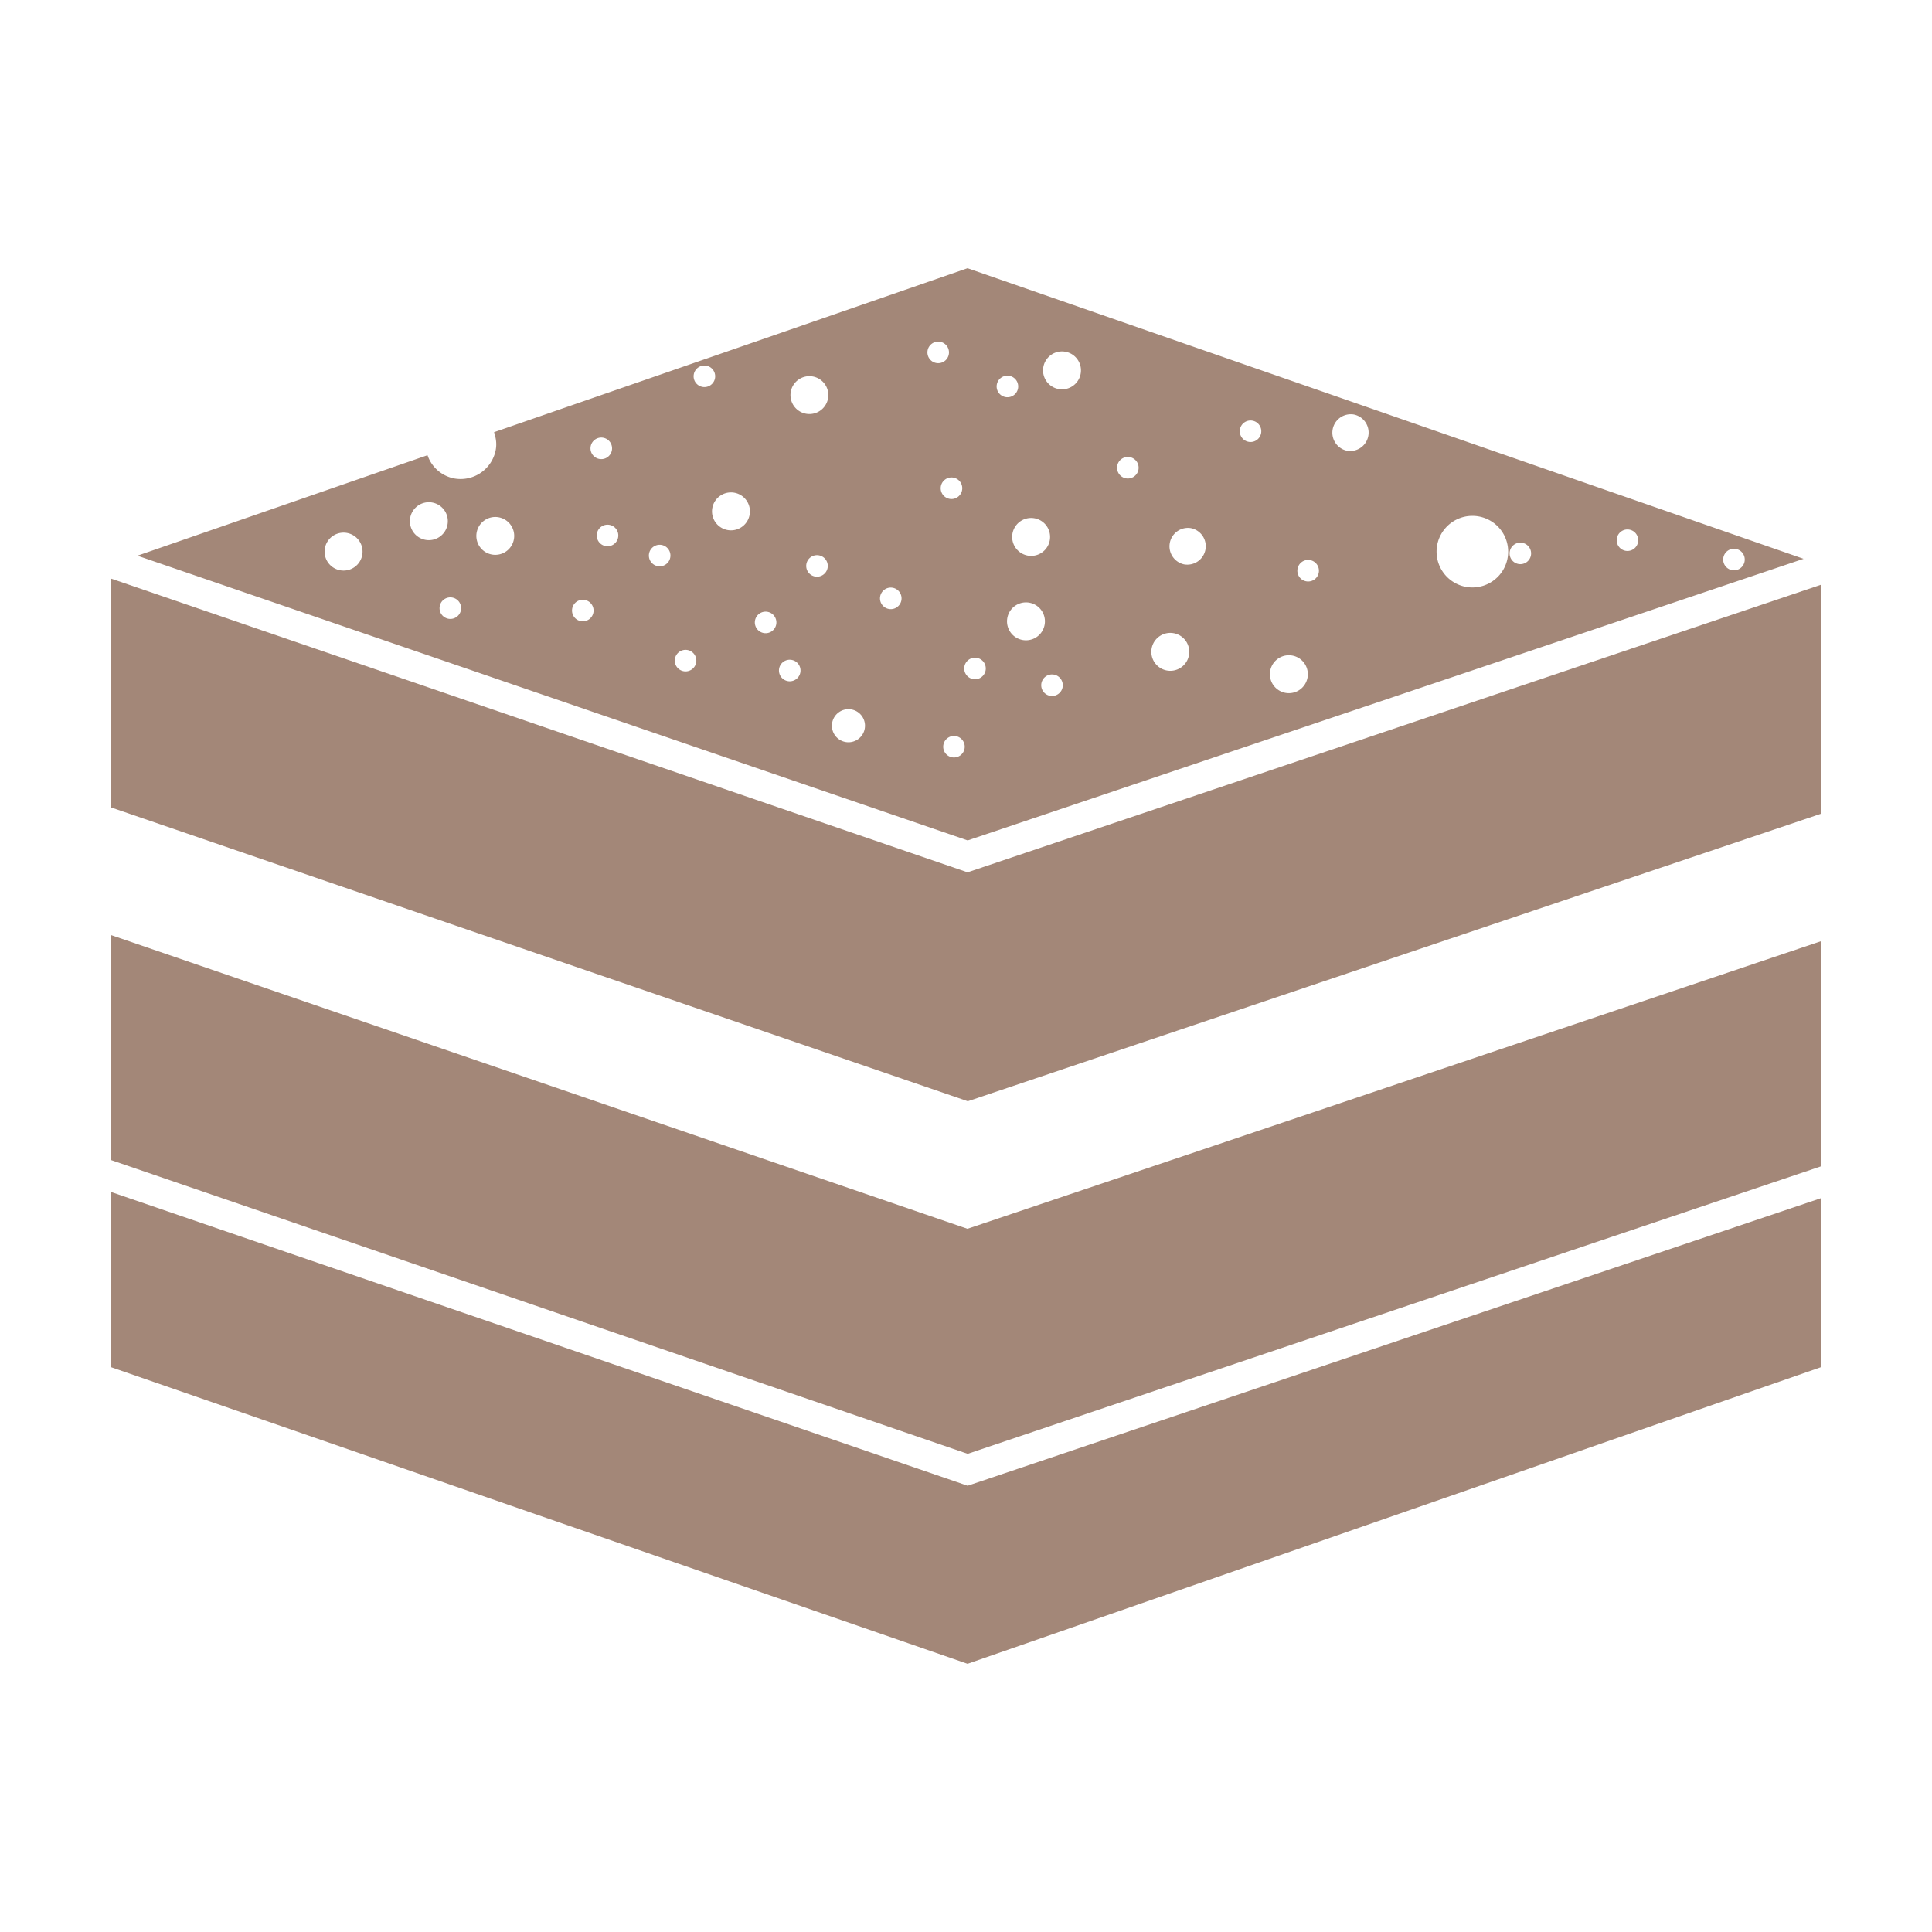
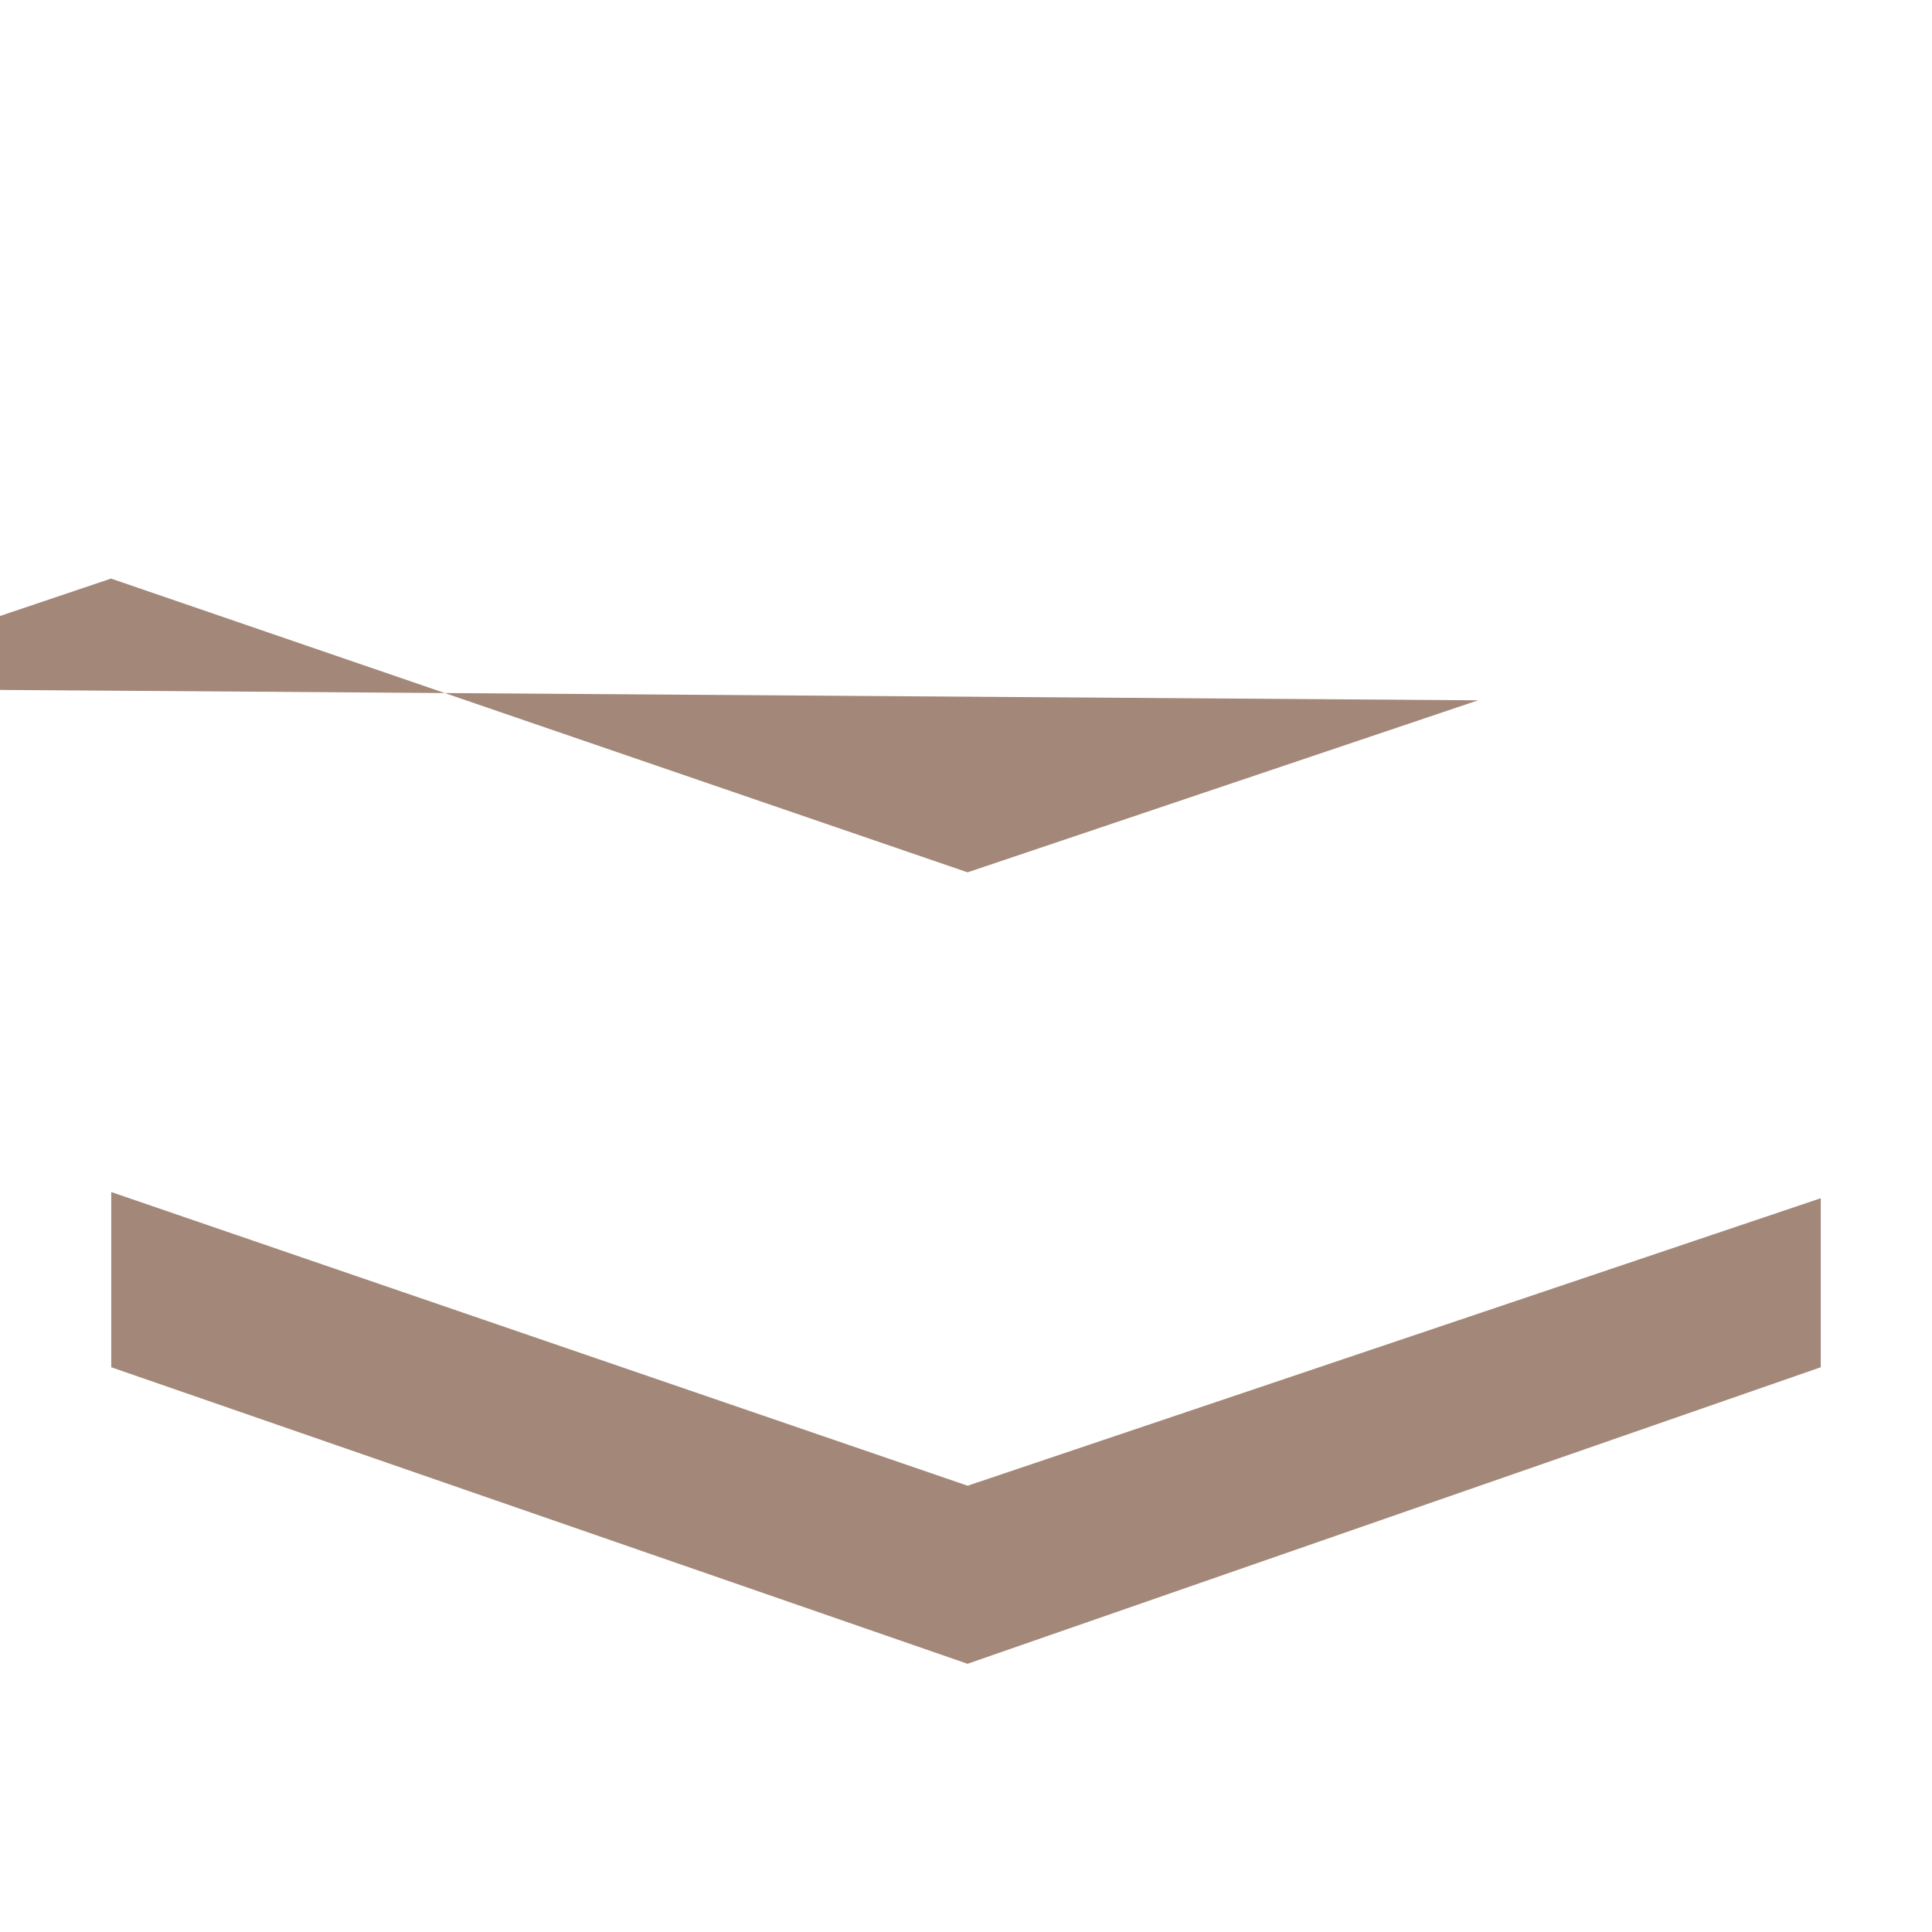
<svg xmlns="http://www.w3.org/2000/svg" version="1.1" id="Layer_1" x="0" y="0" viewBox="0 0 64 64" style="enable-background:new 0 0 64 64" xml:space="preserve">
  <style>.st0{fill:#a38778}</style>
-   <path class="st0" d="M60.315 38.639v-7.458l-28.267 9.524-28.363-9.727v7.453l28.37 9.729zM59.746 18.511 32.051 8.885l-15.685 5.432c.062.185.095.381.056.586a1.185 1.185 0 0 1-1.384.945 1.167 1.167 0 0 1-.876-.768l-9.61 3.328 27.503 9.432 27.691-9.329zm-25.865 2.691a.628.628 0 1 1 .233-1.234.628.628 0 0 1-.233 1.234zm.924 1.851a.357.357 0 1 1 .133-.7.357.357 0 0 1-.133.7zm22.679-4.872a.357.357 0 1 1-.133.7.357.357 0 0 1 .133-.7zm-3.507-.636a.356.356 0 1 1-.131.7.356.356 0 0 1 .131-.7zm-3.548.437a.356.356 0 1 1-.131.7.356.356 0 0 1 .131-.7zm-1.435-.873a1.185 1.185 0 1 1-.44 2.33 1.185 1.185 0 0 1 .44-2.33zM44.84 13.73a.61.61 0 1 1-.227 1.2.611.611 0 0 1 .227-1.2zm-1.462 4.821a.357.357 0 1 1-.133.7.357.357 0 0 1 .133-.7zm-.577 3.164a.628.628 0 1 1-.233 1.234.628.628 0 0 1 .233-1.234zm-1.31-7.779a.356.356 0 1 1-.131.7.356.356 0 0 1 .131-.7zm-2.046 3.558a.61.61 0 1 1-.227 1.2.611.611 0 0 1 .227-1.2zm-.585 3.478a.628.628 0 1 1-.234 1.233.628.628 0 0 1 .234-1.233zm-1.455-5.832a.357.357 0 1 1-.133.7.357.357 0 0 1 .133-.7zm-2.135-3.492a.628.628 0 1 1-.233 1.233.628.628 0 0 1 .233-1.233zm-1.007 5.519a.628.628 0 1 1-.233 1.234.628.628 0 0 1 .233-1.234zm-.847-4.719a.357.357 0 1 1-.133.7.357.357 0 0 1 .133-.7zm-13.454 2.05a.357.357 0 1 1-.133.7.357.357 0 0 1 .133-.7zm-8.698 4.392a.628.628 0 1 1 .234-1.235.628.628 0 0 1-.234 1.235zm2.825-1.008a.628.628 0 1 1 .235-1.234.628.628 0 0 1-.235 1.234zm.785 2.618a.357.357 0 1 1 .133-.7.357.357 0 0 1-.133.7zm1.431-2.129a.627.627 0 1 1 .232-1.232.627.627 0 0 1-.232 1.232zm2.957 2.208a.357.357 0 1 1 .133-.7.357.357 0 0 1-.133.7zm.819-2.487a.357.357 0 1 1 .133-.7.357.357 0 0 1-.133.7zm1.727.665a.357.357 0 1 1 .133-.7.357.357 0 0 1-.133.7zm.858 3.481a.357.357 0 1 1 .133-.7.357.357 0 0 1-.133.7zm.624-9.418a.357.357 0 1 1 .133-.7.357.357 0 0 1-.133.7zm.832 4.741a.628.628 0 1 1 .234-1.233.628.628 0 0 1-.234 1.233zm1.196 3.412a.357.357 0 1 1 .133-.7.357.357 0 0 1-.133.7zm.799 1.593a.357.357 0 1 1 .133-.7.357.357 0 0 1-.133.7zm.076-9.575a.627.627 0 1 1 1.232.231.627.627 0 0 1-1.232-.231zm.827 6.11a.357.357 0 1 1 .133-.7.357.357 0 0 1-.133.7zm.989 5.479a.548.548 0 1 1 .203-1.077.548.548 0 0 1-.203 1.077zm1.455-4.404a.357.357 0 1 1 .133-.7.357.357 0 0 1-.133.7zm1.261-8.546a.357.357 0 1 1 .7.133.357.357 0 0 1-.7-.133zm.439 4.506a.357.357 0 1 1 .699.133.357.357 0 0 1-.699-.133zm.372 8.95a.356.356 0 1 1 .131-.7.356.356 0 0 1-.131.7zm.407-2.979a.357.357 0 1 1 .699.133.357.357 0 0 1-.699-.133z" />
-   <path class="st0" d="m48.963 23.199-16.911 5.698-28.367-9.728v7.581l28.375 9.73 28.255-9.521v-7.586l-10.803 3.64M31.892 49.161 3.685 39.488v5.804l28.366 9.823 28.264-9.823v-5.599l-28.262 9.524z" />
+   <path class="st0" d="m48.963 23.199-16.911 5.698-28.367-9.728v7.581v-7.586l-10.803 3.64M31.892 49.161 3.685 39.488v5.804l28.366 9.823 28.264-9.823v-5.599l-28.262 9.524z" />
</svg>